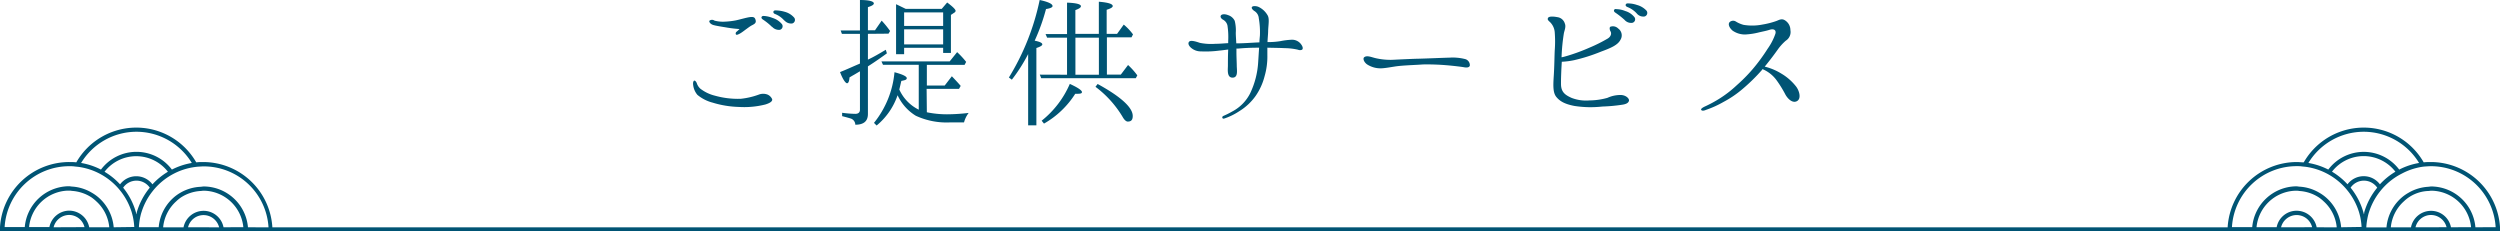
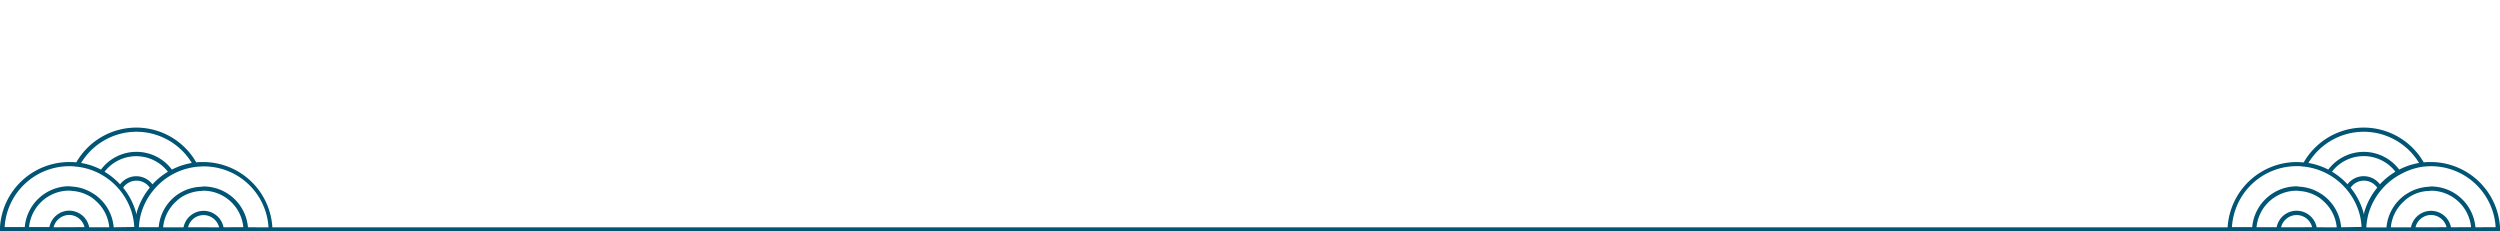
<svg xmlns="http://www.w3.org/2000/svg" viewBox="0 0 540 50">
  <defs>
    <style>.cls-1{fill:#005474}</style>
  </defs>
  <g id="レイヤー_2" data-name="レイヤー 2">
    <g id="web">
-       <path class="cls-1" d="M151.28 19.16a8.48 8.48 0 0 0 3.16 1.51 18.44 18.44 0 0 0 5.57.67 16.54 16.54 0 0 0 3.9-.91 2.64 2.64 0 0 1 1.88 0 1.94 1.94 0 0 1 1 1c.06.33-.17.74-1.48 1.14a18.64 18.64 0 0 1-5.71.53 21.29 21.29 0 0 1-5.67-.93 8.46 8.46 0 0 1-3.29-1.68 4 4 0 0 1-.91-2.08c-.1-.61.07-1 .27-1s.47.37.54.67a2.78 2.78 0 0 0 .74 1.08zm8.46-12.89a24.73 24.73 0 0 1-2.62-.3c-1.17-.2-2.38-.37-3.05-.57s-1-.74-.81-.94a.91.91 0 0 1 1.08 0 7.35 7.35 0 0 0 1.88.23 16.72 16.72 0 0 0 2.62-.27c1-.2 2.35-.63 3.19-.73s1.07.13 1.2.73-.36.81-.94 1.11c-.4.24-.6.4-1.07.74s-1 .77-1.44 1-.64.3-.78.2-.1-.37 0-.53a7.85 7.85 0 0 0 .74-.67zm7-.47a12.94 12.94 0 0 0-1.94-1.57c-.27-.17-.41-.4-.27-.61s.4-.17.53-.17a6.16 6.16 0 0 1 1.85.44 4.17 4.17 0 0 1 2 1.34.79.79 0 0 1-.47 1.21 1.94 1.94 0 0 1-1.65-.64zm2.66-1.37a5 5 0 0 0-2-1.41c-.3-.1-.44-.4-.3-.6s.36-.17.53-.17a7.25 7.25 0 0 1 1.88.3 4.1 4.1 0 0 1 2.05 1.28.8.8 0 0 1-.44 1.24 1.91 1.91 0 0 1-1.67-.64zm18.07 2.88v5.57l.27-.13c1-.47 2.22-1.18 3.59-2l.24.77c-1.24.91-2.49 1.78-3.69 2.55l-.41.27v10.28c0 1.55-.9 2.32-2.72 2.32a1.45 1.45 0 0 0-.9-1.31c-.31-.1-1-.3-1.95-.54v-.73a23 23 0 0 0 2.85.23c.64 0 1-.3 1-.9V15.4c-.24.13-.67.4-1.31.77-.44.24-.74.44-.94.54-.07.84-.24 1.27-.54 1.27s-.91-.8-1.51-2.41c1.61-.64 2.95-1.28 4.1-1.75l.2-.1V7.31h-3.9l-.27-.73h4.17V0c2 0 3 .3 3 .74 0 .27-.41.54-1.28.8v5H189l1.44-2.08a20.39 20.39 0 0 1 1.82 2.24l-.34.57zm12.73 16.94a21.44 21.44 0 0 0 4.36.44 40.54 40.54 0 0 0 4.67-.3 5.9 5.9 0 0 0-1 2.05h-3.03a15.8 15.8 0 0 1-7.39-1.44 10.16 10.16 0 0 1-3.93-4.43 14.59 14.59 0 0 1-4.53 6.54l-.57-.57a20.3 20.3 0 0 0 4.43-10.94c1.78.47 2.65.91 2.65 1.28s-.4.44-1.17.6c-.1.4-.23 1-.44 1.85a8.93 8.93 0 0 0 4.2 4.36V14h-7.72l-.34-.74h14.74l1.61-2a17.91 17.91 0 0 1 1.95 2.11l-.34.64h-8.15v4.46h3.86l1.54-2c.67.71 1.31 1.38 1.91 2.08l-.36.64h-7zm3.22-22.34l1.17-1.37c1.21.9 1.82 1.51 1.82 1.81a.46.46 0 0 1-.2.33l-.81.54v8.22h-1.68v-1.11h-8.43v1.38h-1.74V.91c.57.26 1.24.6 2.08 1zm-8.13.77V5.6h8.43V2.68zm8.43 6.91V6.34h-8.43v3.25zm21.42 0c0 .24-.44.51-1.28.78v16.7h-1.78V11.68a35.91 35.91 0 0 1-3.52 5.53l-.64-.47A52.09 52.09 0 0 0 224.57 0c1.84.4 2.78.84 2.78 1.31 0 .27-.47.5-1.41.64a42.26 42.26 0 0 1-2.45 6.84c1.08.21 1.65.47 1.65.8zm5.34 6.55v-8h-4.3l-.34-.78h4.64V.57c2 .07 3 .34 3 .77 0 .27-.36.54-1.2.84v5.13h5.07V.37c2 .17 3 .47 3 .94 0 .27-.44.53-1.31.8v5.2h2.25l1.44-2a12.15 12.15 0 0 1 2 2.12l-.33.64h-5.31v8.05h3l1.57-2.08a15.19 15.19 0 0 1 2 2.24l-.33.61H224.9l-.3-.77zM225 26.07a20.57 20.57 0 0 0 6.08-7.95c1.74.8 2.62 1.4 2.62 1.77s-.51.37-1.45.37a19.3 19.3 0 0 1-6.75 6.44zm7.29-9.93h5.07v-8h-5.07zm4.8 2c5.07 2.78 7.58 5.1 7.58 6.91 0 .84-.33 1.21-1.07 1.21-.34 0-.74-.34-1.11-1a22.55 22.55 0 0 0-5.87-6.51zm43.84-8.71c.51.63.57 1.1.31 1.31a1.14 1.14 0 0 1-.88 0 13.29 13.29 0 0 0-2.88-.34c-1.11-.06-2.32-.06-3.73-.1v1.55a15.34 15.34 0 0 1-.61 4.66 13.14 13.14 0 0 1-1.91 4.19 12 12 0 0 1-3.52 3.3 13.64 13.64 0 0 1-3.29 1.61c-.44.13-.57-.4-.17-.57a18.26 18.26 0 0 0 1.88-.94 9 9 0 0 0 3.93-4 18 18 0 0 0 1.71-6.74c.07-1 .13-2.08.2-3.06-1.88 0-3.22.07-4.63.2a.63.63 0 0 0-.27 0v.9c0 .84.07 2.22.07 2.72 0 1 .37 2.65-.91 2.65s-1-1.81-1-2.62 0-2.14.06-3.45c-.64.07-1.24.17-1.94.23a22.32 22.32 0 0 1-3.93.17 3.18 3.18 0 0 1-2.22-.84c-.37-.33-.7-.9-.33-1.27s1.51 0 2.31.27a12.35 12.35 0 0 0 3.36.2c1 0 1.91-.1 2.75-.14v-.46a16.55 16.55 0 0 0-.16-3.36 1.9 1.9 0 0 0-1-1.27c-.43-.27-.6-.64-.4-.91s.84-.33 1.48-.07a2.38 2.38 0 0 1 1.49 1.25 8.39 8.39 0 0 1 .23 2.58c0 .6.07 1.44.11 2.28h.4c1.17 0 3-.14 4.6-.21 0-.5.06-1 .1-1.44a17.19 17.19 0 0 0-.24-3.75 2 2 0 0 0-1-1.61c-.37-.27-.68-.64-.44-.88s.94-.16 1.34 0a4.39 4.39 0 0 1 1.95 1.75c.5.74.23 1.94.17 3.39 0 .67-.1 1.57-.14 2.48a16.28 16.28 0 0 0 2.76-.2 16 16 0 0 1 2.31-.3 2.43 2.43 0 0 1 2.08.84zm36.56 4.69c-.06.41-.54.54-1.24.41s-2.59-.34-3.79-.44a50.92 50.92 0 0 0-5.11-.17c-1.21.1-3.66.17-5.23.34-1.25.13-2.69.47-3.86.5a5.34 5.34 0 0 1-3-.87c-.67-.5-.94-1.28-.57-1.54.57-.44 1.55 0 2.39.2a14.32 14.32 0 0 0 3.66.37c1.37-.07 4.23-.21 5.67-.24s5.34-.2 6.68-.23a11 11 0 0 1 3.46.33 1.38 1.38 0 0 1 .94 1.34zm32.77 8.52a35.27 35.27 0 0 1-4.13.37 22.78 22.78 0 0 1-6.08-.13c-2.05-.4-3.12-1-3.89-1.95s-.67-2.58-.54-4.66.13-3.69.2-5.33a25.62 25.62 0 0 0 0-4 3.46 3.46 0 0 0-1-2.15c-.37-.34-.61-.54-.47-.87.2-.51 1.47-.34 2.28-.17A1.94 1.94 0 0 1 338 5.07c.31.7-.1 1.57-.2 2.11a41.29 41.29 0 0 0-.5 5.06v.14c.37-.07.84-.2 1.41-.37a41.24 41.24 0 0 0 4.6-1.71 32.57 32.57 0 0 0 4-2c.77-.51.77-1.18.57-1.51s-.27-.81-.07-1a1.59 1.59 0 0 1 1.72.37 1.81 1.81 0 0 1 .5 2.42c-.57 1.14-2.05 1.78-4.23 2.58A37.12 37.12 0 0 1 340 13a16.25 16.25 0 0 1-2.65.34c-.1 1.54-.2 3.72-.17 5 .07 1.64 1 2.22 2.25 2.79a8.6 8.6 0 0 0 3.89.56 14.63 14.63 0 0 0 3.9-.56 6.7 6.7 0 0 1 2.95-.61c1.14.07 1.82.84 1.68 1.28s-.59.71-1.59.84zm.64-18.35a18 18 0 0 0-2-1.57c-.23-.14-.37-.4-.23-.61s.4-.16.54-.13a5.19 5.19 0 0 1 1.84.4 4 4 0 0 1 2 1.34.78.78 0 0 1-.47 1.21 1.86 1.86 0 0 1-1.68-.64zm2.65-1.37a5.3 5.3 0 0 0-2.05-1.41c-.3-.13-.47-.37-.3-.6s.37-.17.53-.17a5.94 5.94 0 0 1 1.85.33 4.37 4.37 0 0 1 2.08 1.25.8.8 0 0 1-.43 1.24 1.82 1.82 0 0 1-1.68-.64zm13.89 20.77c-.06-.21.37-.47.71-.64a27.35 27.35 0 0 0 3.46-1.88 24.48 24.48 0 0 0 3.52-2.75 34.86 34.86 0 0 0 3.39-3.42 38.52 38.52 0 0 0 3.29-4.47 12.71 12.71 0 0 0 1.68-3.25c.2-.77-.3-1.14-1.27-.84-.64.2-1 .27-2.22.54a15 15 0 0 1-3.05.47 4.65 4.65 0 0 1-2.72-.84c-.81-.71-1-1.48-.61-1.85a1.1 1.1 0 0 1 1.34-.1 6.14 6.14 0 0 0 1.65.71 11.4 11.4 0 0 0 4.1-.07 17.28 17.28 0 0 0 3-.77c.47-.17 1.07-.57 1.74-.2a2.5 2.5 0 0 1 1.28 2.18 2.21 2.21 0 0 1-1 2.28A10.72 10.72 0 0 0 384 10.7c-.67.94-1.58 2.18-2.82 3.69a12.63 12.63 0 0 1 3.66 1.55 11.33 11.33 0 0 1 3.06 2.68c.67.8 1.27 2.58.3 3.19s-2.05-.47-2.55-1.38a24.5 24.5 0 0 0-2-3.22 7.27 7.27 0 0 0-2.95-2.28.21.21 0 0 0-.07.13 39 39 0 0 1-4.2 4.13 22.47 22.47 0 0 1-4.12 2.81 21.84 21.84 0 0 1-3.86 1.75c-.54.25-.94.17-1.01-.06z" />
      <path class="cls-1" d="M540 49.9v-.83A15 15 0 0 0 525.05 35c-.52 0-1 0-1.53.07a14.93 14.93 0 0 0-25.91 0c-.5 0-1-.07-1.53-.07a15 15 0 0 0-14.91 14.1H58.83A15 15 0 0 0 43.92 35c-.52 0-1 0-1.53.07a14.93 14.93 0 0 0-25.91 0C16 35 15.47 35 15 35A15 15 0 0 0 0 49.07V50h540v-.09zM29.43 28.46a14 14 0 0 1 12 6.74 14.81 14.81 0 0 0-4.3 1.43 9.57 9.57 0 0 0-15.32 0 14.65 14.65 0 0 0-4.29-1.43 14 14 0 0 1 11.91-6.74zm6.85 8.63a14.73 14.73 0 0 0-3.35 2.73 4.37 4.37 0 0 0-7 0 14.69 14.69 0 0 0-3.35-2.72 8.65 8.65 0 0 1 13.69 0zm-24.7 12A3.48 3.48 0 0 1 15 46.43a3.34 3.34 0 0 1 1 .18 3.45 3.45 0 0 1 2.25 2.45zm7.69 0A4.42 4.42 0 0 0 15 45.5h-.15a4.41 4.41 0 0 0-4.18 3.55H6.28a8.72 8.72 0 0 1 8.27-7.87h.4c.14 0 .35 0 .53.05a8.75 8.75 0 0 1 4.29 1.41 8.82 8.82 0 0 1 1 .82 8.63 8.63 0 0 1 2.82 5.5.57.57 0 0 1 0 .13zm5.29 0a9.61 9.61 0 0 0-3.84-6.89 8.84 8.84 0 0 0-.88-.57 9.46 9.46 0 0 0-4.24-1.33c-.22 0-.43-.07-.65-.07h-.28a9.66 9.66 0 0 0-9.32 8.81H1A14 14 0 0 1 15 35.9c.36 0 .71 0 1.06.05s.65.06 1 .11a13.89 13.89 0 0 1 4.25 1.34c.28.14.55.29.81.44a14.12 14.12 0 0 1 3.4 2.8c.24.27.46.55.68.83a14.07 14.07 0 0 1 2.22 4.28c.11.34.19.69.27 1a14.38 14.38 0 0 1 .31 2.28zm5-3.13l-.09.34a3.38 3.38 0 0 0-.08-.34 14.88 14.88 0 0 0-2.79-5.42 3.48 3.48 0 0 1 5.75 0 14.88 14.88 0 0 0-2.83 5.4zm11.06 3.13a3.45 3.45 0 0 1 2.25-2.45 3.68 3.68 0 0 1 1-.18h.09a3.48 3.48 0 0 1 3.37 2.64zm7.66 0a4.39 4.39 0 0 0-4.17-3.55h-.15a4.42 4.42 0 0 0-4.32 3.57h-4.39v-.13a8.63 8.63 0 0 1 2.82-5.5 8 8 0 0 1 1-.82 8.75 8.75 0 0 1 4.29-1.41c.18 0 .35-.05.53-.05h.4a8.72 8.72 0 0 1 8.27 7.87zm5.28 0a9.66 9.66 0 0 0-9.32-8.81h-.28c-.1 0-.43.05-.65.07A9.46 9.46 0 0 0 39 41.61a8.84 8.84 0 0 0-.88.57 9.61 9.61 0 0 0-3.84 6.89H30a14.38 14.38 0 0 1 .31-2.28c.08-.35.16-.7.27-1a13.85 13.85 0 0 1 2.22-4.28c.22-.28.44-.56.68-.83a14.12 14.12 0 0 1 3.4-2.8c.26-.15.53-.3.81-.44a13.89 13.89 0 0 1 4.25-1.34c.32-.05.64-.09 1-.11s.7-.05 1.06-.05a14 14 0 0 1 14 13.17zm457.01-20.63a14 14 0 0 1 11.95 6.74 14.65 14.65 0 0 0-4.29 1.43 9.58 9.58 0 0 0-15.32 0 14.81 14.81 0 0 0-4.3-1.43 14 14 0 0 1 11.96-6.74zm6.84 8.63a14.69 14.69 0 0 0-3.35 2.72 4.37 4.37 0 0 0-7 0 14.73 14.73 0 0 0-3.35-2.73 8.65 8.65 0 0 1 13.69 0zm-24.7 12a3.48 3.48 0 0 1 3.37-2.64h.09a3.68 3.68 0 0 1 1 .18 3.45 3.45 0 0 1 2.25 2.45zm7.69 0a4.42 4.42 0 0 0-4.32-3.57h-.15a4.39 4.39 0 0 0-4.17 3.55h-4.35a8.72 8.72 0 0 1 8.27-7.87h.4c.14 0 .35 0 .53.05a8.75 8.75 0 0 1 4.29 1.41 8 8 0 0 1 1 .82 8.63 8.63 0 0 1 2.82 5.5v.13zm5.29 0a9.61 9.61 0 0 0-3.84-6.89 8.84 8.84 0 0 0-.88-.57 9.46 9.46 0 0 0-4.24-1.31c-.22 0-.43-.07-.65-.07h-.28a9.66 9.66 0 0 0-9.32 8.81h-4.38a14 14 0 0 1 14-13.17c.36 0 .71 0 1.06.05s.65.06 1 .11a13.89 13.89 0 0 1 4.25 1.34c.28.14.55.29.81.44a14.12 14.12 0 0 1 3.4 2.8c.24.27.46.55.68.83a13.85 13.85 0 0 1 2.22 4.28c.11.34.19.69.27 1a14.38 14.38 0 0 1 .31 2.28zm5-3.13a3.38 3.38 0 0 0-.08.34l-.09-.34a14.88 14.88 0 0 0-2.79-5.42 3.48 3.48 0 0 1 5.75 0 14.88 14.88 0 0 0-2.83 5.4zm11.06 3.13a3.45 3.45 0 0 1 2.25-2.47 3.34 3.34 0 0 1 1-.18h.09a3.48 3.48 0 0 1 3.37 2.64zm7.66 0a4.39 4.39 0 0 0-4.17-3.55h-.15a4.42 4.42 0 0 0-4.32 3.57h-4.34a.57.57 0 0 1 0-.13 8.63 8.63 0 0 1 2.82-5.5 8.07 8.07 0 0 1 5.3-2.23c.18 0 .35-.05.53-.05h.4a8.72 8.72 0 0 1 8.27 7.87zm5.28 0a9.66 9.66 0 0 0-9.32-8.81h-.28c-.1 0-.43.05-.65.07a9.46 9.46 0 0 0-4.24 1.31 8.84 8.84 0 0 0-.88.57 9.61 9.61 0 0 0-3.84 6.89h-4.36a14.38 14.38 0 0 1 .31-2.28c.08-.35.16-.7.27-1a14.07 14.07 0 0 1 2.22-4.28c.22-.28.44-.56.68-.83a14.12 14.12 0 0 1 3.4-2.8c.26-.15.53-.3.81-.44a13.89 13.89 0 0 1 4.19-1.43c.32-.05.64-.09 1-.11s.7-.05 1.06-.05a14 14 0 0 1 14 13.17z" />
    </g>
  </g>
</svg>